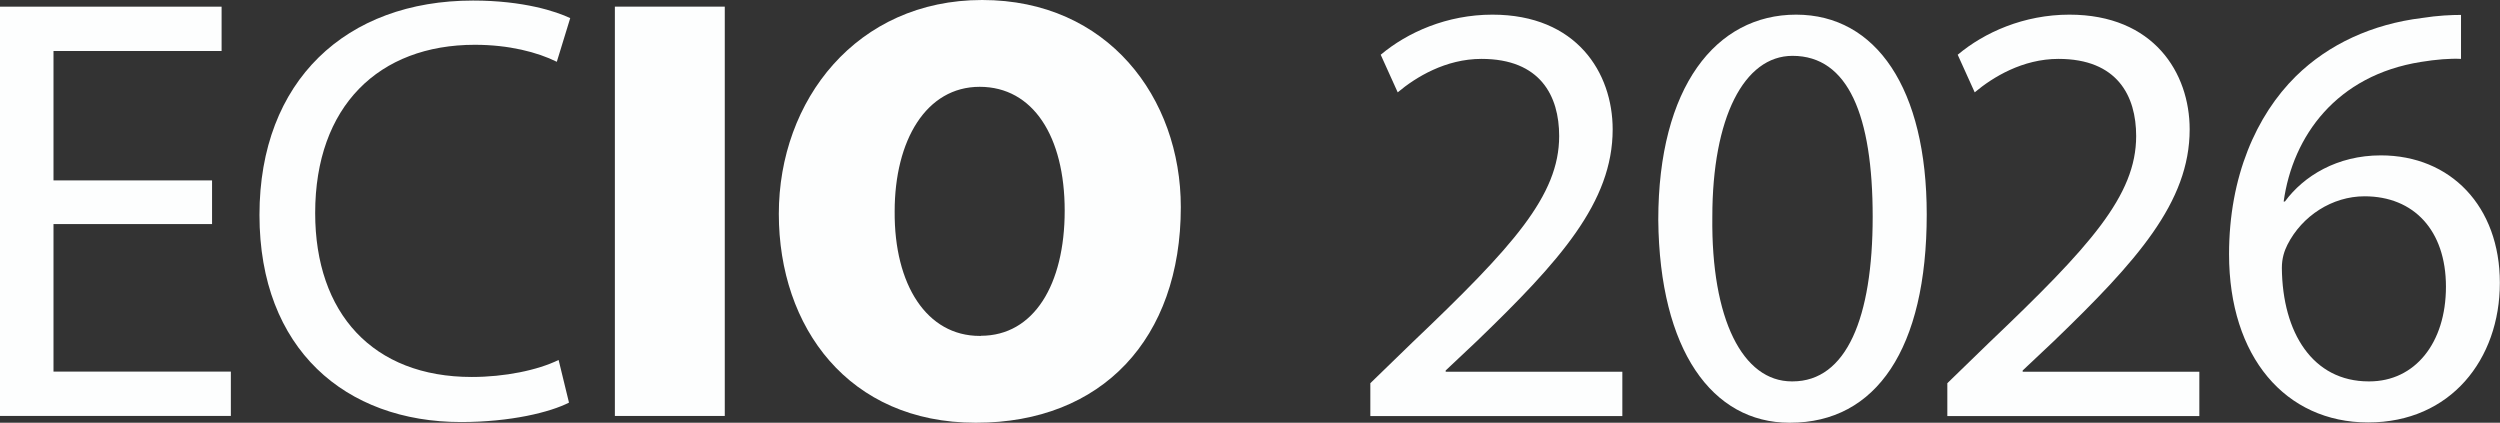
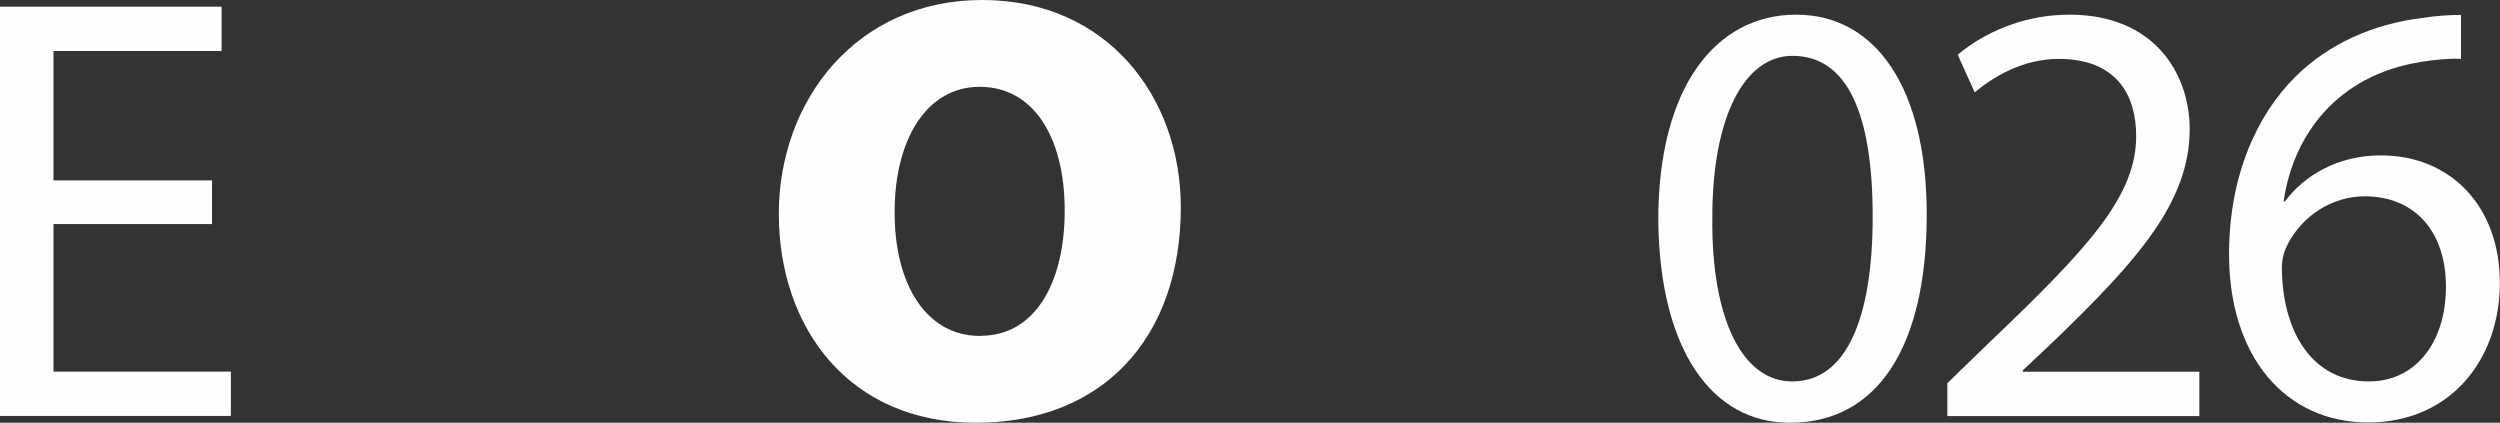
<svg xmlns="http://www.w3.org/2000/svg" id="Ebene_2" data-name="Ebene 2" width="180.85" height="30.58" viewBox="0 0 180.85 30.58">
  <rect x="0" y="0" width="180.85" height="30.58" fill="#333333" stroke="none" />
  <defs>
    <style> .cls-1 { fill: #fdfefe; } </style>
  </defs>
  <g id="Ebene_1-2" data-name="Ebene 1">
    <g>
      <path class="cls-1" d="M15.33,16.21H3.87v10.67h12.83v3.21H0V.48h16.03v3.21H3.87v9.36h11.47v3.16Z" />
-       <path class="cls-1" d="M41.17,29.12c-1.36.7-4.22,1.41-7.82,1.41-8.35,0-14.58-5.27-14.58-14.98S25.04.04,34.22.04c3.65,0,6.02.79,7.03,1.27l-.97,3.16c-1.41-.7-3.47-1.23-5.93-1.23-6.94,0-11.55,4.44-11.55,12.17,0,7.25,4.17,11.86,11.33,11.86,2.37,0,4.74-.48,6.28-1.23l.75,3.08Z" />
-       <path class="cls-1" d="M52.43.48v29.61h-7.95V.48h7.95Z" />
      <path class="cls-1" d="M70.57,30.58c-9.18,0-14.23-6.9-14.23-15.11S61.96,0,71.05,0s14.37,7.07,14.37,14.98c0,9.53-5.71,15.6-14.8,15.6h-.04ZM70.96,24.29c3.82,0,6.06-3.69,6.06-9.05s-2.28-8.96-6.15-8.96-6.15,3.87-6.15,9.01c-.04,5.32,2.33,9.01,6.15,9.01h.09Z" />
-       <path class="cls-1" d="M99.13,30.09v-2.37l3.03-2.94c7.29-6.94,10.63-10.63,10.63-14.94,0-2.9-1.36-5.58-5.62-5.58-2.59,0-4.75,1.32-6.06,2.42l-1.23-2.72c1.93-1.62,4.79-2.9,8.08-2.9,6.11,0,8.7,4.22,8.7,8.3,0,5.27-3.82,9.53-9.84,15.33l-2.24,2.11v.09h12.78v3.21h-18.23Z" />
      <path class="cls-1" d="M129.45,30.58c-5.58,0-9.4-5.23-9.49-14.67,0-9.62,4.17-14.85,9.97-14.85s9.45,5.36,9.45,14.45c0,9.71-3.65,15.07-9.88,15.07h-.04ZM129.67,27.59c3.91,0,5.8-4.61,5.8-11.91s-1.76-11.64-5.8-11.64c-3.51,0-5.8,4.48-5.8,11.64-.09,7.42,2.2,11.91,5.75,11.91h.04Z" />
      <path class="cls-1" d="M140.87,30.09v-2.37l3.03-2.94c7.29-6.94,10.63-10.63,10.63-14.94,0-2.9-1.36-5.58-5.62-5.58-2.59,0-4.75,1.32-6.06,2.42l-1.23-2.72c1.93-1.62,4.79-2.9,8.08-2.9,6.11,0,8.7,4.22,8.7,8.3,0,5.27-3.82,9.53-9.84,15.33l-2.24,2.11v.09h12.78v3.21h-18.23Z" />
      <path class="cls-1" d="M178.03,4.26c-.79-.04-1.8.04-2.9.22-6.11.97-9.27,5.36-9.93,10.1h.09c1.36-1.85,3.78-3.34,6.94-3.34,5.05,0,8.61,3.69,8.61,9.22s-3.56,10.1-9.53,10.1-10.06-4.74-10.06-12.17c0-5.62,1.98-10.06,4.83-12.87,2.37-2.33,5.54-3.78,9.14-4.22,1.14-.18,2.11-.22,2.81-.22v3.16ZM171.4,27.59c3.29,0,5.54-2.77,5.54-6.85s-2.33-6.54-5.89-6.54c-2.33,0-4.52,1.41-5.58,3.51-.22.44-.4.97-.4,1.67.04,4.7,2.24,8.21,6.28,8.21h.04Z" />
    </g>
  </g>
</svg>